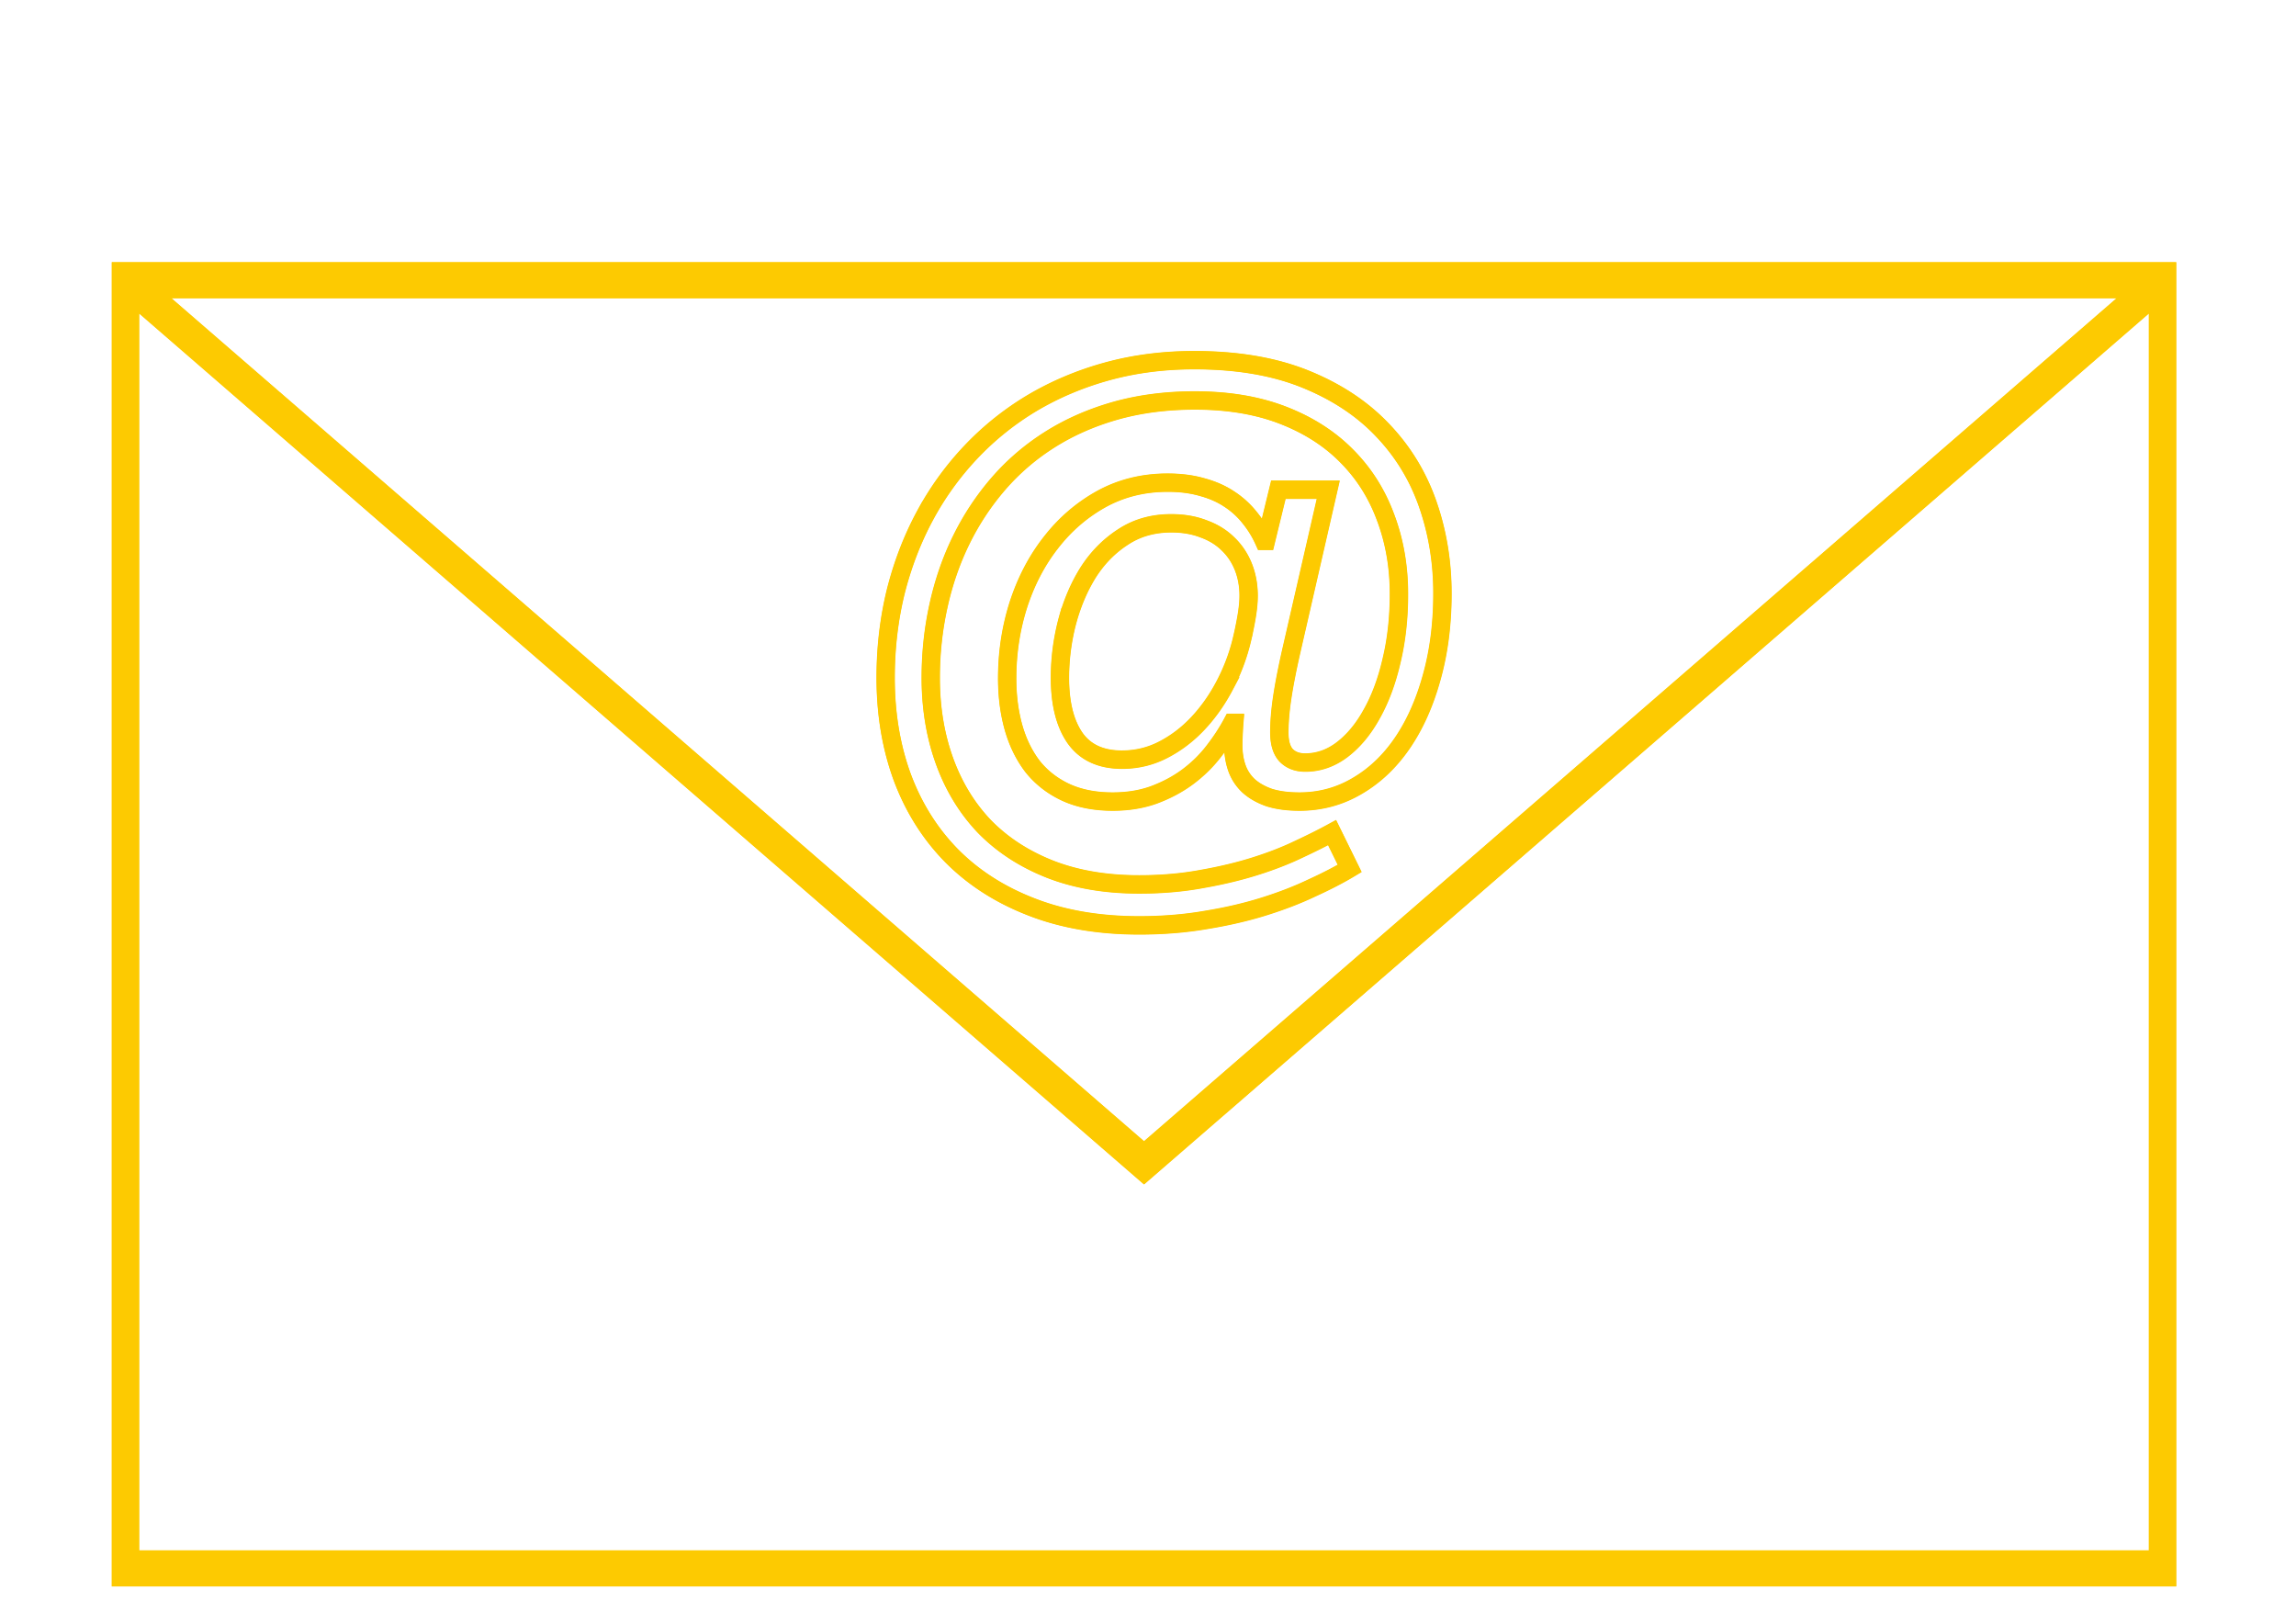
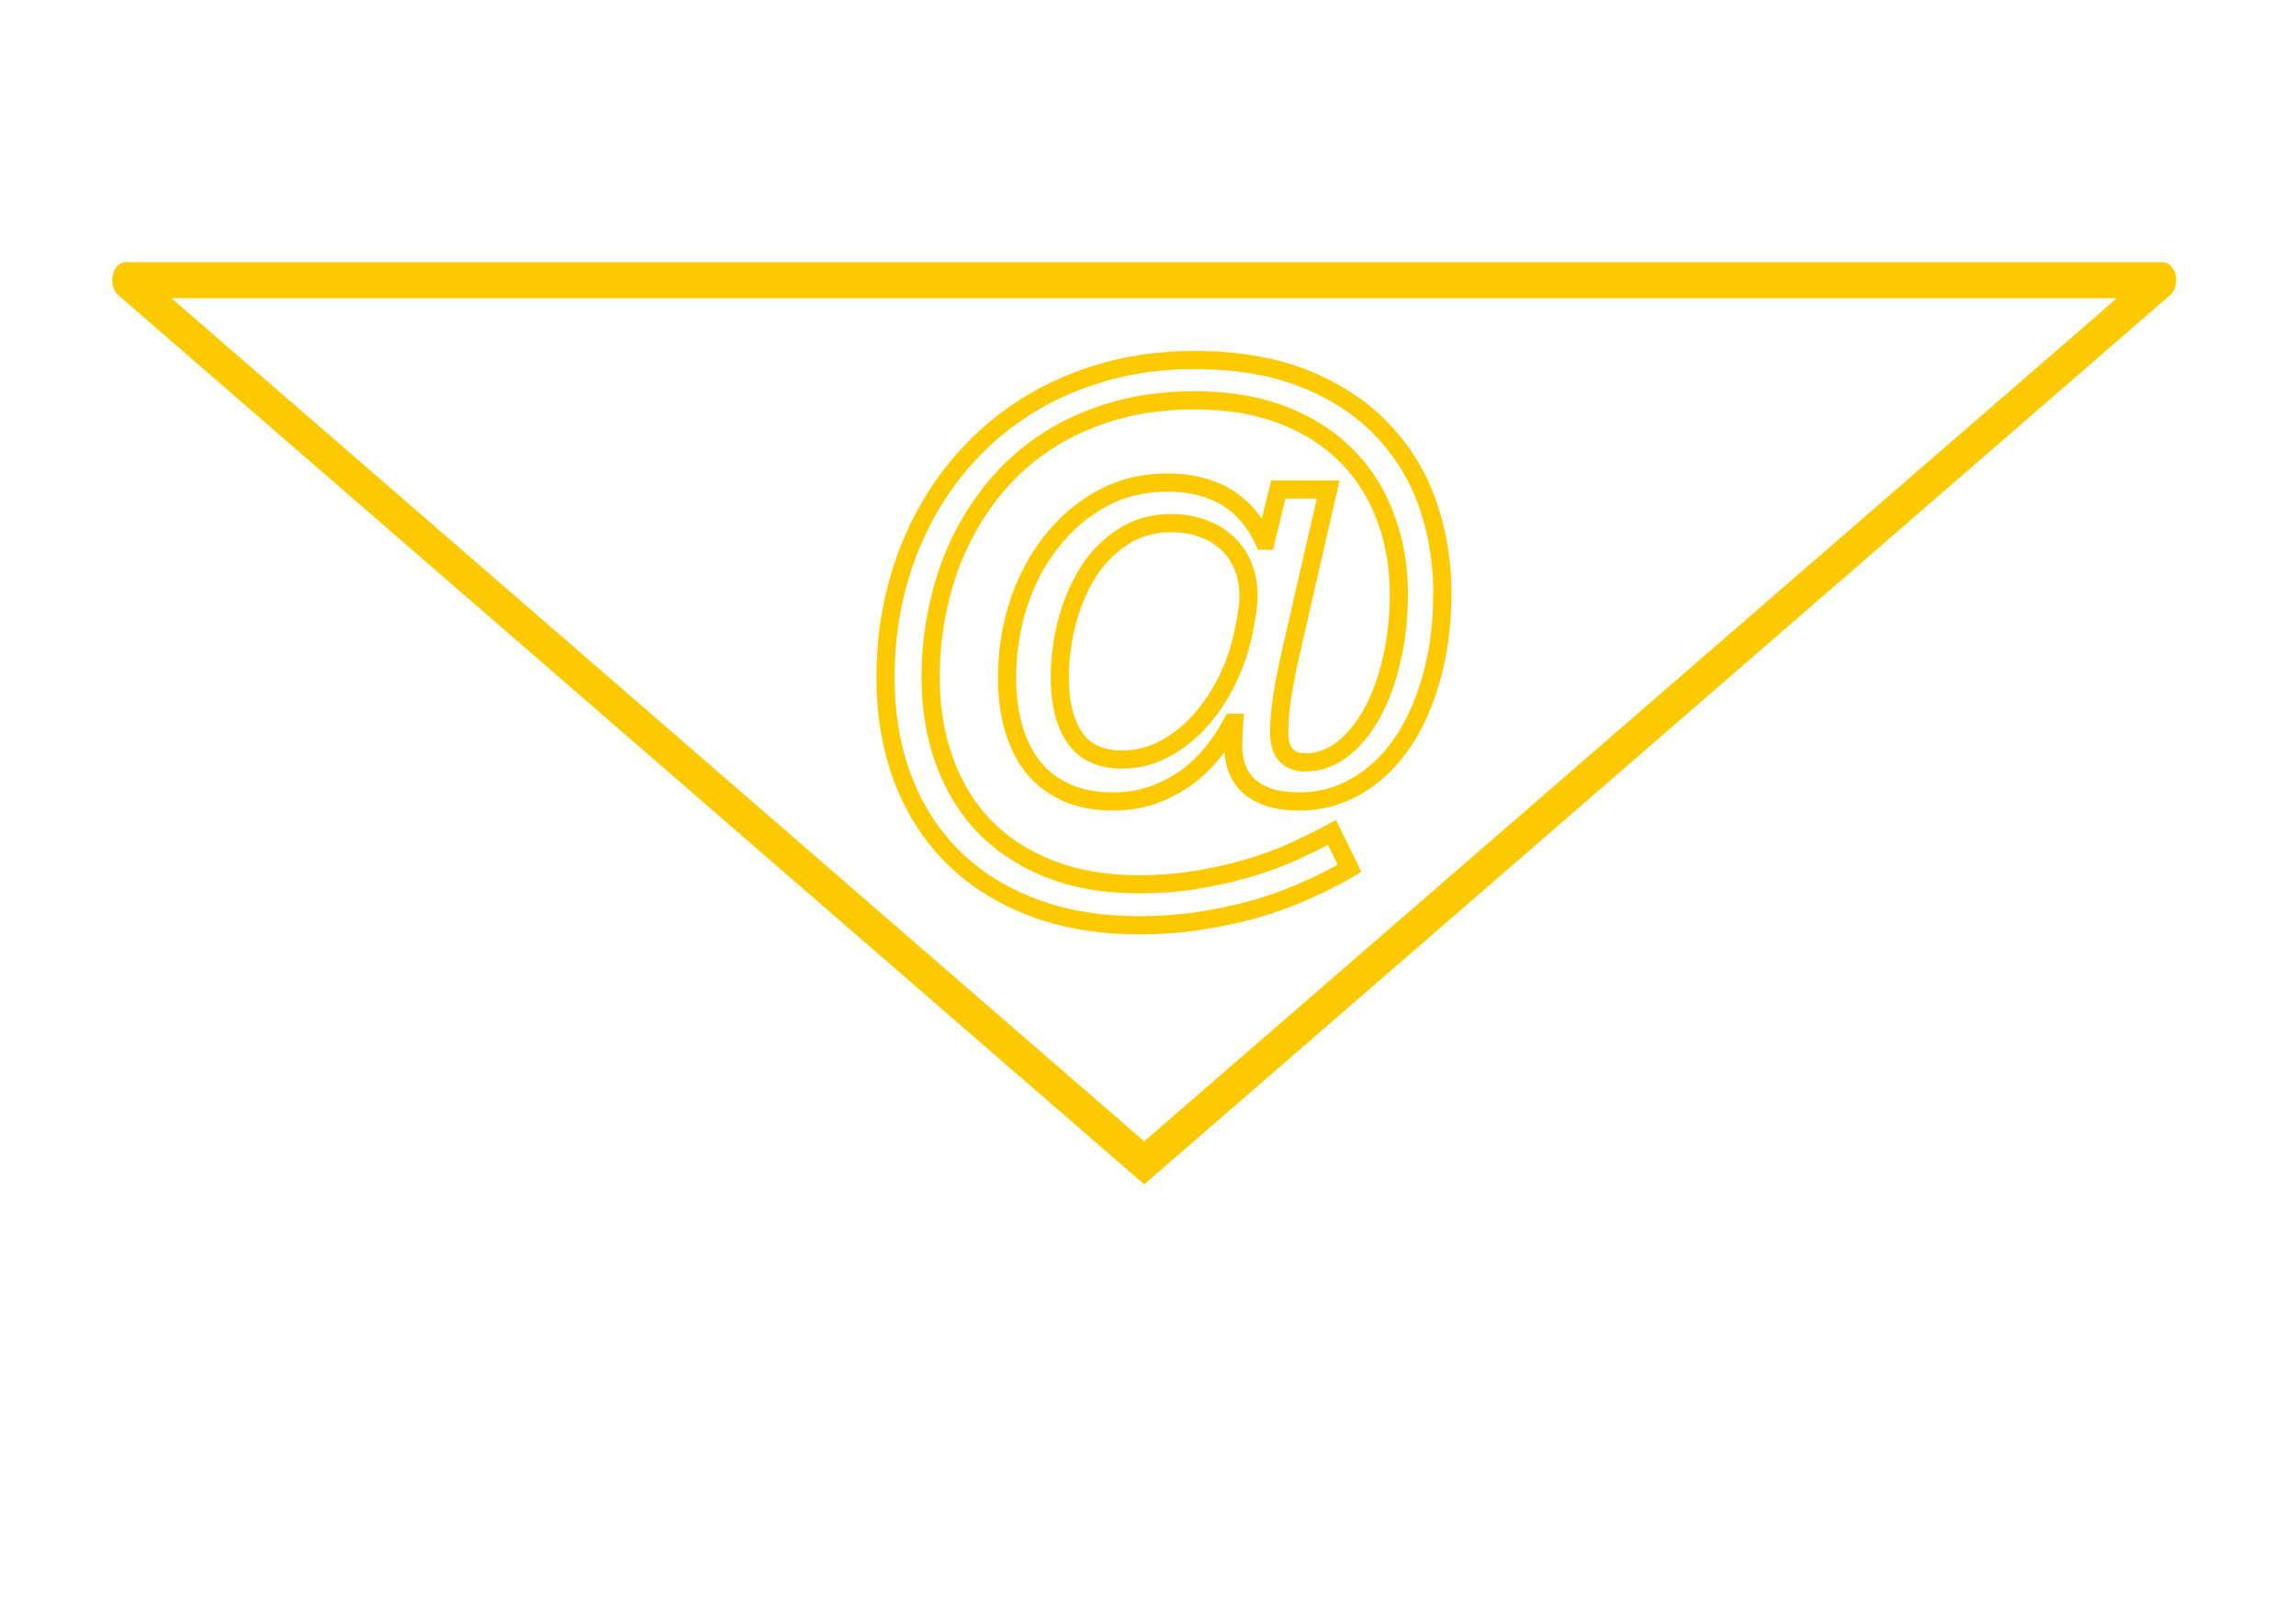
<svg xmlns="http://www.w3.org/2000/svg" viewBox="0 0 1052.4 744.09">
  <defs>
    <filter id="a" color-interpolation-filters="sRGB">
      <feGaussianBlur stdDeviation="1.485" />
    </filter>
    <filter id="b" color-interpolation-filters="sRGB">
      <feGaussianBlur stdDeviation="1.233" />
    </filter>
  </defs>
  <g stroke="#fdca01" stroke-width="4" fill="none">
    <g stroke-linecap="round" stroke-miterlimit="2">
-       <path d="M300.5 594.28l74.515 49.03 74.515 49.03 74.515-49.03 74.515-49.03m-298.12 0h298.12V737.4H300.44z" filter="url(#a)" transform="matrix(3.132 0 0 4.125 -883.476 -2322.994)" />
-       <path d="M300.45 594.28l74.515 49.03 74.515 49.03 74.515-49.03 74.515-49.03m-298.06 0h298.12V737.4H300.45z" transform="matrix(3.132 0 0 4.125 -883.476 -2322.994)" />
+       <path d="M300.5 594.28l74.515 49.03 74.515 49.03 74.515-49.03 74.515-49.03m-298.12 0h298.12H300.44z" filter="url(#a)" transform="matrix(3.132 0 0 4.125 -883.476 -2322.994)" />
    </g>
    <g filter="url(#b)" transform="matrix(2.085 0 0 2.085 -212.622 -601.318)">
-       <path d="M419.11 418.85c0 6.75-.797 12.938-2.39 18.562-1.548 5.578-3.704 10.383-6.47 14.414-2.765 4.031-6.093 7.172-9.984 9.422-3.844 2.25-8.039 3.375-12.586 3.375-2.625 0-4.875-.305-6.75-.914-1.828-.656-3.328-1.524-4.5-2.602a9.815 9.815 0 01-2.531-3.937c-.516-1.5-.774-3.14-.773-4.922 0-.703.023-1.547.07-2.531.047-1.032.094-1.828.14-2.391h-.421c-1.125 2.11-2.508 4.219-4.149 6.328-1.594 2.063-3.492 3.914-5.695 5.555-2.156 1.594-4.617 2.906-7.383 3.937-2.719.985-5.742 1.477-9.07 1.477-3.938 0-7.383-.68-10.336-2.04-2.906-1.359-5.32-3.234-7.242-5.624-1.875-2.438-3.282-5.297-4.22-8.578-.937-3.328-1.405-6.938-1.405-10.828 0-5.625.82-11.016 2.46-16.172 1.688-5.203 4.079-9.774 7.172-13.711 3.094-3.985 6.797-7.172 11.11-9.563 4.359-2.39 9.21-3.586 14.554-3.586 2.813 0 5.344.329 7.594.985 2.25.61 4.219 1.476 5.906 2.601a18.697 18.697 0 014.5 4.078 22.921 22.921 0 013.165 5.133h.421l2.743-11.25h10.969l-8.157 35.578c-.89 3.938-1.547 7.313-1.968 10.125-.422 2.813-.633 5.367-.633 7.664 0 2.25.492 3.914 1.476 4.993 1.032 1.078 2.438 1.617 4.22 1.617 2.905 0 5.6-.938 8.085-2.813 2.531-1.922 4.71-4.547 6.54-7.875 1.874-3.328 3.327-7.242 4.359-11.742 1.078-4.5 1.617-9.375 1.617-14.625 0-6.047-.985-11.672-2.953-16.875-1.922-5.203-4.782-9.703-8.578-13.5-3.75-3.797-8.415-6.773-13.992-8.93-5.579-2.156-12.024-3.234-19.336-3.234-6.282 0-12.094.75-17.438 2.25-5.297 1.5-10.102 3.61-14.414 6.328a50.695 50.695 0 00-11.391 9.774 57.721 57.721 0 00-8.157 12.375c-2.203 4.5-3.867 9.328-4.992 14.484-1.125 5.109-1.687 10.359-1.687 15.75 0 6.609 1.007 12.703 3.023 18.28 2.016 5.579 4.945 10.384 8.79 14.415 3.89 3.984 8.671 7.101 14.343 9.351 5.719 2.25 12.281 3.375 19.688 3.375 4.922 0 9.516-.398 13.781-1.195 4.266-.75 8.18-1.688 11.742-2.813s6.75-2.367 9.563-3.726c2.812-1.313 5.25-2.531 7.312-3.656l3.867 7.875c-2.344 1.406-5.11 2.836-8.297 4.289-3.14 1.5-6.656 2.86-10.547 4.078-3.89 1.219-8.132 2.203-12.727 2.953-4.593.797-9.492 1.195-14.695 1.195-8.906 0-16.828-1.36-23.766-4.078-6.89-2.672-12.727-6.422-17.508-11.25-4.734-4.828-8.343-10.57-10.828-17.227-2.437-6.656-3.656-13.945-3.656-21.867 0-6.515.727-12.773 2.18-18.773 1.5-6 3.633-11.578 6.398-16.734a65.4 65.4 0 0110.125-14.062 62.85 62.85 0 0113.5-10.828c5.063-3 10.57-5.32 16.523-6.96 6-1.641 12.375-2.462 19.125-2.462 9.422 0 17.555 1.383 24.398 4.149 6.844 2.765 12.492 6.492 16.945 11.18 4.5 4.687 7.828 10.125 9.985 16.312 2.156 6.187 3.234 12.727 3.234 19.617m-42.609.562c0-2.343-.398-4.5-1.195-6.469-.797-1.968-1.946-3.656-3.445-5.062-1.454-1.406-3.235-2.484-5.344-3.234-2.063-.797-4.407-1.196-7.031-1.196-4.032 0-7.57 1.008-10.617 3.024-3.047 1.968-5.602 4.57-7.665 7.804-2.015 3.235-3.562 6.891-4.64 10.97a48.9 48.9 0 00-1.547 12.163c0 5.625 1.101 10.031 3.305 13.22 2.25 3.187 5.695 4.78 10.336 4.78 3.234 0 6.257-.726 9.07-2.18 2.812-1.452 5.344-3.374 7.594-5.765 2.25-2.39 4.195-5.133 5.836-8.226a43.124 43.124 0 003.726-9.633 76.322 76.322 0 001.125-5.344c.328-1.875.492-3.492.492-4.852" />
-     </g>
+       </g>
    <path d="M661.1 271.862c0 14.072-1.66 26.972-4.983 38.697-3.225 11.629-7.72 21.645-13.485 30.049-5.766 8.404-12.704 14.95-20.815 19.642-8.013 4.69-16.76 7.035-26.238 7.035-5.473 0-10.163-.635-14.072-1.905-3.811-1.368-6.938-3.176-9.381-5.424-2.443-2.345-4.202-5.081-5.277-8.208-1.075-3.127-1.613-6.548-1.612-10.261 0-1.466.048-3.225.146-5.277.098-2.15.196-3.81.293-4.984h-.88c-2.345 4.398-5.227 8.795-8.647 13.193-3.323 4.3-7.28 8.16-11.873 11.58-4.496 3.322-9.626 6.058-15.391 8.208-5.668 2.052-11.971 3.078-18.91 3.078-8.208 0-15.39-1.416-21.547-4.25-6.059-2.834-11.091-6.743-15.098-11.727-3.909-5.081-6.84-11.042-8.795-17.883-1.954-6.938-2.931-14.462-2.931-22.573 0-11.727 1.71-22.965 5.13-33.714 3.518-10.847 8.502-20.375 14.951-28.583 6.45-8.307 14.17-14.952 23.16-19.935 9.087-4.984 19.201-7.476 30.342-7.476 5.863 0 11.14.684 15.831 2.052 4.69 1.27 8.795 3.078 12.313 5.424a38.978 38.978 0 019.381 8.501c2.638 3.225 4.837 6.792 6.596 10.7h.88l5.717-23.452h22.867l-17.004 74.17c-1.857 8.208-3.225 15.244-4.104 21.107-.88 5.864-1.32 11.19-1.32 15.978 0 4.69 1.027 8.16 3.08 10.407 2.149 2.248 5.08 3.371 8.794 3.371 6.058 0 11.677-1.954 16.857-5.863 5.276-4.006 9.82-9.479 13.632-16.417 3.909-6.938 6.938-15.098 9.088-24.479 2.247-9.38 3.371-19.544 3.371-30.488 0-12.606-2.052-24.333-6.156-35.18-4.007-10.847-9.968-20.228-17.883-28.144-7.818-7.915-17.541-14.12-29.17-18.615-11.628-4.495-25.066-6.743-40.309-6.743-13.095 0-25.213 1.564-36.353 4.69-11.043 3.128-21.06 7.525-30.05 13.193-8.99 5.668-16.905 12.46-23.746 20.374-6.743 7.818-12.41 16.418-17.003 25.799s-8.062 19.446-10.408 30.195c-2.345 10.651-3.518 21.595-3.518 32.834 0 13.778 2.101 26.482 6.303 38.11 4.202 11.63 10.31 21.646 18.323 30.05 8.11 8.306 18.078 14.804 29.903 19.495 11.922 4.69 25.602 7.036 41.044 7.036 10.26 0 19.837-.831 28.73-2.492 8.892-1.564 17.051-3.518 24.478-5.863s14.071-4.935 19.935-7.77c5.863-2.736 10.944-5.276 15.244-7.621l8.062 16.417c-4.886 2.931-10.652 5.912-17.296 8.941-6.548 3.127-13.877 5.961-21.988 8.502-8.11 2.54-16.954 4.593-26.532 6.156-9.577 1.661-19.789 2.492-30.635 2.492-18.567 0-35.081-2.834-49.545-8.502-14.365-5.57-26.532-13.387-36.499-23.453-9.87-10.065-17.394-22.035-22.573-35.913-5.082-13.876-7.623-29.071-7.622-45.586 0-13.583 1.514-26.628 4.544-39.137 3.127-12.508 7.573-24.136 13.339-34.885 5.765-10.75 12.8-20.521 21.107-29.315 8.306-8.795 17.688-16.32 28.144-22.573 10.553-6.254 22.035-11.092 34.445-14.512 12.509-3.42 25.799-5.13 39.87-5.13 19.642 0 36.598 2.883 50.863 8.648 14.267 5.766 26.042 13.535 35.326 23.307 9.38 9.772 16.319 21.108 20.814 34.006 4.495 12.9 6.743 26.532 6.743 40.896m-88.827 1.172c0-4.886-.831-9.38-2.492-13.485-1.662-4.104-4.056-7.622-7.183-10.554-3.03-2.932-6.743-5.18-11.14-6.743-4.3-1.661-9.186-2.492-14.658-2.492-8.404 0-15.782 2.101-22.133 6.303-6.352 4.104-11.678 9.528-15.978 16.27-4.202 6.743-7.427 14.366-9.674 22.868-2.15 8.404-3.225 16.857-3.225 25.358 0 11.727 2.296 20.912 6.89 27.558 4.69 6.645 11.872 9.968 21.547 9.967 6.743 0 13.046-1.514 18.909-4.544 5.863-3.029 11.14-7.036 15.83-12.02 4.691-4.983 8.747-10.7 12.167-17.15 3.42-6.449 6.01-13.143 7.769-20.08a159.11 159.11 0 002.345-11.141c.684-3.909 1.026-7.28 1.026-10.114" stroke-width="8.339" />
  </g>
</svg>